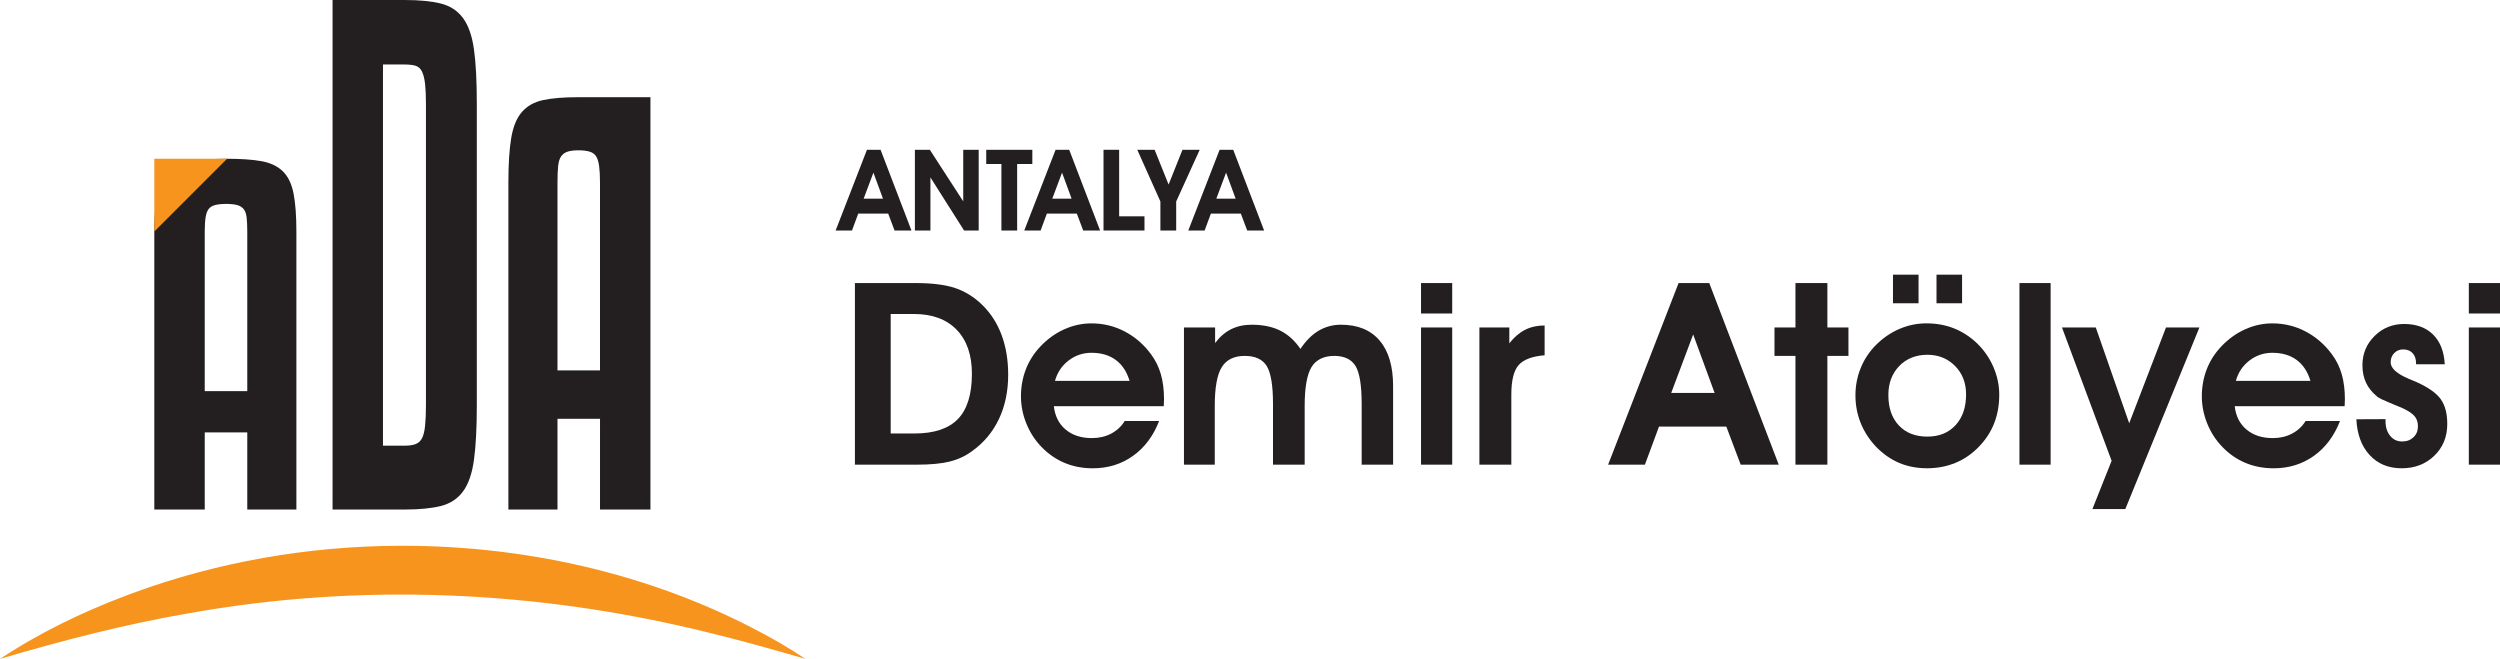
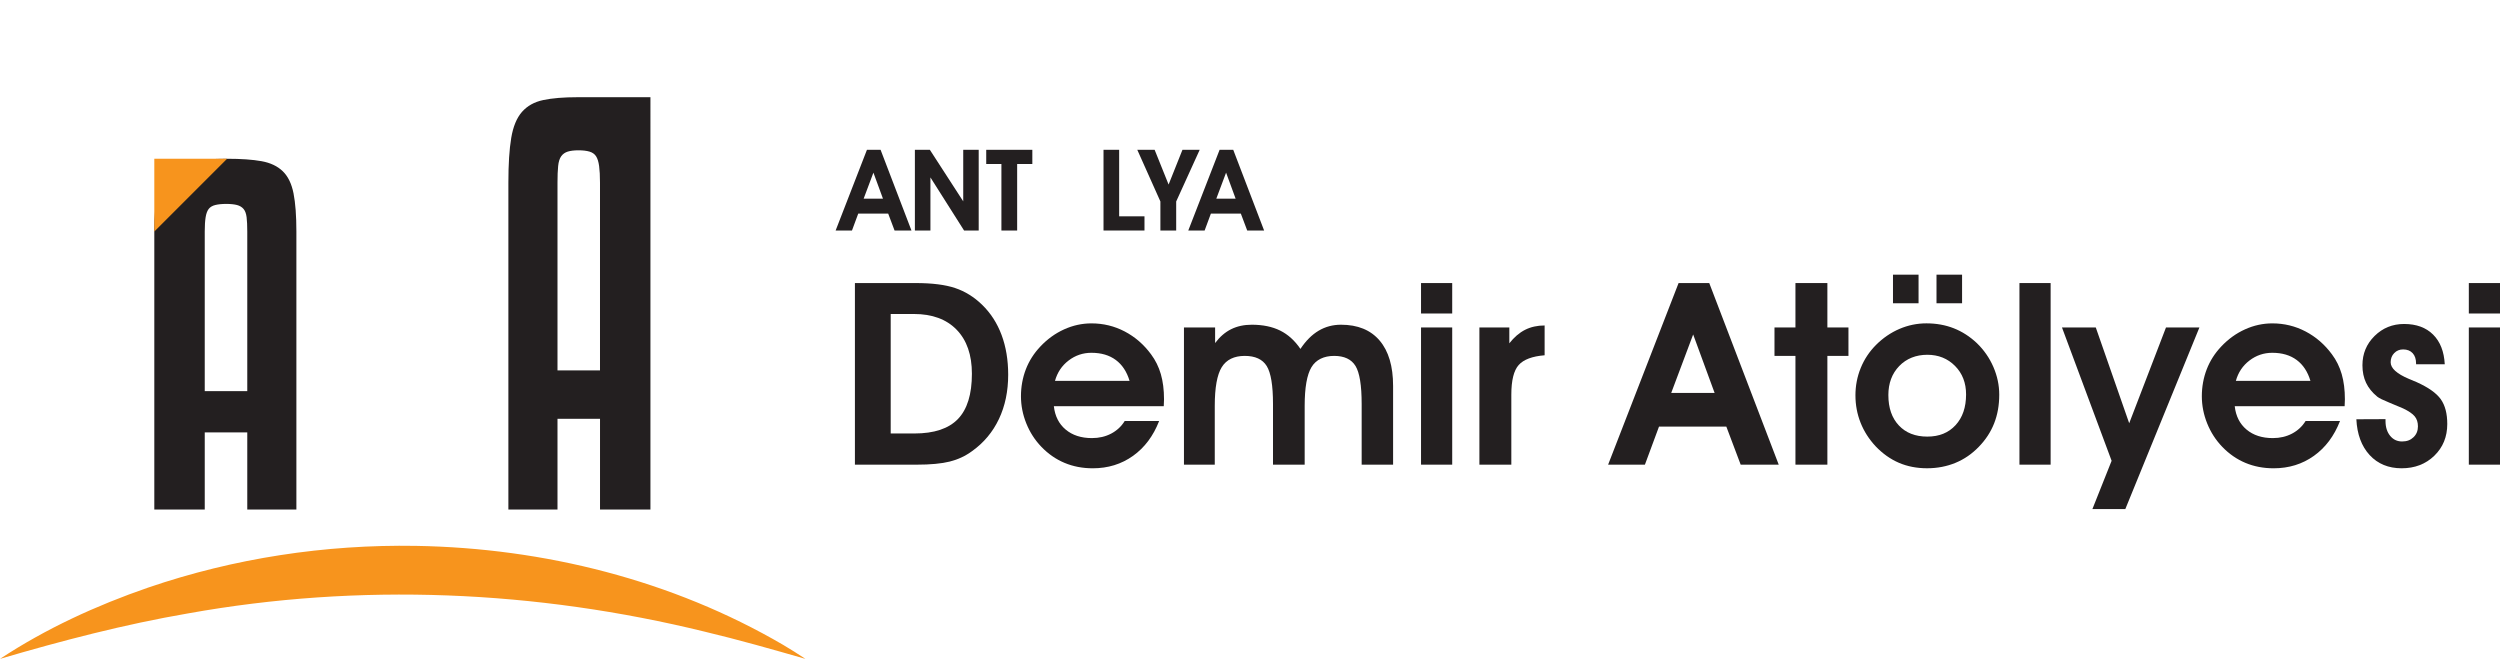
<svg xmlns="http://www.w3.org/2000/svg" id="Layer_2" viewBox="0 0 1761.73 464.3">
  <defs>
    <style>      .cls-1 {        fill: #231f20;      }      .cls-2 {        fill: #f7941d;      }    </style>
  </defs>
  <g id="Layer_1-2" data-name="Layer_1">
    <g>
      <path class="cls-1" d="M604.79,150.53l-4.41,11.91h-11.52l22.07-56.88h9.61l21.76,56.88h-11.91l-4.49-11.91h-21.09ZM622.21,139.98l-6.72-18.32-6.88,18.32h13.59Z" />
      <path class="cls-1" d="M655.65,162.44h-10.94v-56.88h10.55l23.52,36.33v-36.33h10.9v56.88h-10.31l-23.71-37.42v37.42Z" />
      <path class="cls-1" d="M727.48,105.57v10h-10.7v46.88h-11.09v-46.88h-10.7v-10h32.5Z" />
-       <path class="cls-1" d="M737.72,150.53l-4.41,11.91h-11.52l22.07-56.88h9.61l21.76,56.88h-11.91l-4.49-11.91h-21.09ZM755.14,139.98l-6.72-18.32-6.88,18.32h13.59Z" />
      <path class="cls-1" d="M806.51,162.44h-28.87v-56.88h11.02v46.88h17.85v10Z" />
      <path class="cls-1" d="M828.85,141.97v20.47h-11.13v-20.47l-16.29-36.41h12.23l9.84,24.49,9.77-24.49h12.15l-16.56,36.41Z" />
      <path class="cls-1" d="M853.3,150.53l-4.41,11.91h-11.52l22.07-56.88h9.61l21.76,56.88h-11.91l-4.49-11.91h-21.09ZM870.73,139.98l-6.72-18.32-6.88,18.32h13.59Z" />
      <path class="cls-1" d="M645.96,327.44h-43.51v-127.97h42.8c11.6,0,20.89,1.17,27.86,3.52,6.97,2.34,13.3,6.27,18.98,11.78,6.03,5.86,10.6,12.95,13.71,21.27,3.1,8.32,4.66,17.67,4.66,28.04,0,11.6-2.17,21.99-6.5,31.16-4.34,9.17-10.63,16.71-18.9,22.63-4.69,3.46-9.93,5.92-15.73,7.38-5.8,1.46-13.59,2.2-23.38,2.2ZM644.38,305.47c13.89,0,24.11-3.4,30.67-10.2,6.56-6.8,9.84-17.43,9.84-31.9,0-13.3-3.59-23.64-10.77-31.03-7.18-7.38-17.21-11.07-30.1-11.07h-16.35v84.2h16.7Z" />
-       <path class="cls-1" d="M742.64,286.22c.76,6.97,3.53,12.47,8.31,16.48,4.77,4.01,10.94,6.02,18.5,6.02,5.04,0,9.56-1.05,13.58-3.16,4.01-2.11,7.19-5.07,9.54-8.88h24.26c-4.1,10.55-10.24,18.74-18.41,24.57-8.17,5.83-17.62,8.75-28.34,8.75-7.21,0-13.84-1.27-19.91-3.82s-11.5-6.31-16.3-11.29c-4.57-4.75-8.12-10.24-10.63-16.48-2.52-6.24-3.78-12.64-3.78-19.2s1.16-13.08,3.47-19.03c2.31-5.95,5.73-11.29,10.24-16.04,4.92-5.21,10.49-9.23,16.7-12.04,6.21-2.81,12.63-4.22,19.25-4.22,8.38,0,16.2,1.9,23.47,5.71,7.26,3.81,13.45,9.17,18.54,16.08,3.1,4.16,5.41,8.82,6.9,13.97,1.49,5.16,2.24,11.07,2.24,17.75,0,.53-.03,1.33-.09,2.42-.06,1.08-.09,1.89-.09,2.42h-77.43ZM795.99,268.38c-1.93-6.45-5.17-11.35-9.71-14.72-4.54-3.37-10.27-5.05-17.18-5.05-5.98,0-11.34,1.82-16.08,5.45-4.75,3.63-7.94,8.41-9.58,14.33h52.56Z" />
+       <path class="cls-1" d="M742.64,286.22c.76,6.97,3.53,12.47,8.31,16.48,4.77,4.01,10.94,6.02,18.5,6.02,5.04,0,9.56-1.05,13.58-3.16,4.01-2.11,7.19-5.07,9.54-8.88h24.26c-4.1,10.55-10.24,18.74-18.41,24.57-8.17,5.83-17.62,8.75-28.34,8.75-7.21,0-13.84-1.27-19.91-3.82s-11.5-6.31-16.3-11.29c-4.57-4.75-8.12-10.24-10.63-16.48-2.52-6.24-3.78-12.64-3.78-19.2s1.16-13.08,3.47-19.03c2.31-5.95,5.73-11.29,10.24-16.04,4.92-5.21,10.49-9.23,16.7-12.04,6.21-2.81,12.63-4.22,19.25-4.22,8.38,0,16.2,1.9,23.47,5.71,7.26,3.81,13.45,9.17,18.54,16.08,3.1,4.16,5.41,8.82,6.9,13.97,1.49,5.16,2.24,11.07,2.24,17.75,0,.53-.03,1.33-.09,2.42-.06,1.08-.09,1.89-.09,2.42h-77.43M795.99,268.38c-1.93-6.45-5.17-11.35-9.71-14.72-4.54-3.37-10.27-5.05-17.18-5.05-5.98,0-11.34,1.82-16.08,5.45-4.75,3.63-7.94,8.41-9.58,14.33h52.56Z" />
      <path class="cls-1" d="M856.28,230.76v10.99c3.28-4.39,7.04-7.65,11.29-9.76,4.25-2.11,9.1-3.16,14.55-3.16,7.79,0,14.46,1.38,20,4.13,5.54,2.75,10.3,7.06,14.28,12.92,3.81-5.74,8.09-10.02,12.83-12.83s9.99-4.22,15.73-4.22c11.83,0,20.92,3.72,27.25,11.16,6.33,7.44,9.49,18.11,9.49,31.99v55.46h-22.15v-42.8c0-13.12-1.45-22.05-4.35-26.76-2.9-4.72-7.93-7.08-15.07-7.08s-12.76,2.65-15.95,7.95c-3.19,5.3-4.79,14.4-4.79,27.29v41.4h-22.32v-42.8c0-13.07-1.48-21.97-4.44-26.72-2.96-4.75-8.13-7.12-15.51-7.12s-12.89,2.65-16.17,7.95c-3.28,5.3-4.92,14.4-4.92,27.29v41.4h-21.71v-96.68h21.97Z" />
      <path class="cls-1" d="M1023.36,220.92h-21.97v-21.45h21.97v21.45ZM1001.39,327.44v-96.68h21.97v96.68h-21.97Z" />
      <path class="cls-1" d="M1088.49,250.36c-8.73.7-14.82,2.99-18.28,6.86-3.46,3.87-5.19,10.84-5.19,20.92v49.31h-22.5v-96.68h21.09v11.16c3.4-4.34,7.12-7.51,11.16-9.54s8.61-3.03,13.71-3.03v21.01Z" />
      <path class="cls-1" d="M1169.08,300.64l-9.93,26.81h-25.93l49.66-127.97h21.62l48.96,127.97h-26.81l-10.11-26.81h-47.46ZM1208.28,276.91l-15.12-41.22-15.47,41.22h30.59Z" />
      <path class="cls-1" d="M1265.24,327.44v-76.64h-14.77v-20.04h14.77v-31.29h22.5v31.29h14.85v20.04h-14.85v76.64h-22.5Z" />
      <path class="cls-1" d="M1307.51,278.66c0-6.8,1.24-13.26,3.74-19.38,2.49-6.12,6.11-11.56,10.85-16.3s10.34-8.6,16.44-11.21c6.09-2.61,12.42-3.91,18.98-3.91,6.97,0,13.4,1.16,19.29,3.47,5.89,2.32,11.29,5.79,16.22,10.42,5.04,4.86,8.93,10.47,11.69,16.83,2.75,6.36,4.13,12.88,4.13,19.56,0,7.38-1.2,14.12-3.6,20.21-2.4,6.09-6.01,11.6-10.81,16.52-4.8,4.98-10.28,8.75-16.44,11.29s-12.83,3.82-20.04,3.82-13.89-1.29-19.86-3.87-11.43-6.45-16.35-11.6c-4.69-5.04-8.23-10.59-10.63-16.66-2.4-6.06-3.6-12.47-3.6-19.2ZM1330.72,278.49c0,8.96,2.46,16.07,7.38,21.31,4.92,5.24,11.6,7.87,20.04,7.87s14.96-2.68,19.91-8.04c4.95-5.36,7.43-12.58,7.43-21.67,0-8.14-2.59-14.84-7.78-20.08-5.19-5.24-11.7-7.87-19.56-7.87s-14.68,2.65-19.78,7.95c-5.1,5.3-7.65,12.14-7.65,20.52ZM1333.97,213.71v-20.13h18.02v20.13h-18.02ZM1364.64,213.71v-20.13h18.02v20.13h-18.02Z" />
      <path class="cls-1" d="M1423.09,327.44v-127.97h21.97v127.97h-21.97Z" />
      <path class="cls-1" d="M1453.06,230.76h23.82l23.55,67.5,25.93-67.5h23.55l-52.21,127.97h-23.2l13.54-34.01-34.98-93.96Z" />
      <path class="cls-1" d="M1574.79,286.22c.76,6.97,3.53,12.47,8.31,16.48,4.78,4.01,10.94,6.02,18.5,6.02,5.04,0,9.57-1.05,13.58-3.16,4.01-2.11,7.19-5.07,9.54-8.88h24.26c-4.1,10.55-10.24,18.74-18.41,24.57-8.17,5.83-17.62,8.75-28.34,8.75-7.21,0-13.84-1.27-19.91-3.82s-11.5-6.31-16.3-11.29c-4.57-4.75-8.12-10.24-10.63-16.48-2.52-6.24-3.78-12.64-3.78-19.2s1.16-13.08,3.47-19.03c2.31-5.95,5.73-11.29,10.24-16.04,4.92-5.21,10.49-9.23,16.7-12.04,6.21-2.81,12.63-4.22,19.25-4.22,8.38,0,16.2,1.9,23.47,5.71,7.26,3.81,13.45,9.17,18.54,16.08,3.11,4.16,5.41,8.82,6.9,13.97,1.49,5.16,2.24,11.07,2.24,17.75,0,.53-.03,1.33-.09,2.42-.06,1.08-.09,1.89-.09,2.42h-77.43ZM1628.14,268.38c-1.93-6.45-5.17-11.35-9.71-14.72-4.54-3.37-10.27-5.05-17.18-5.05-5.98,0-11.34,1.82-16.08,5.45-4.75,3.63-7.94,8.41-9.58,14.33h52.56Z" />
      <path class="cls-1" d="M1681.05,295.36v1.32c0,4.28,1.08,7.75,3.25,10.42,2.17,2.67,4.98,4,8.44,4s5.96-1,8.04-2.99c2.08-1.99,3.12-4.54,3.12-7.65,0-2.87-.76-5.23-2.29-7.08-1.52-1.85-4.25-3.71-8.17-5.58-2.23-1-5.51-2.37-9.84-4.13-4.34-1.76-7.12-3.13-8.35-4.13-3.57-2.93-6.21-6.2-7.91-9.8-1.7-3.6-2.55-7.72-2.55-12.35,0-8.14,2.86-15.03,8.57-20.65s12.64-8.44,20.79-8.44c8.61,0,15.42,2.49,20.43,7.47,5.01,4.98,7.75,11.95,8.22,20.92h-20.21v-.53c0-3.11-.81-5.54-2.42-7.29-1.61-1.76-3.85-2.64-6.72-2.64-2.52,0-4.61.87-6.28,2.59-1.67,1.73-2.5,3.88-2.5,6.46,0,4.22,4.34,8.14,13.01,11.78,2.29.94,4.04,1.67,5.27,2.2,8.32,3.75,14,7.78,17.05,12.08,3.05,4.31,4.57,10.12,4.57,17.45,0,9.02-3.05,16.48-9.14,22.37-6.09,5.89-13.77,8.83-23.03,8.83s-16.83-3.11-22.54-9.32c-5.71-6.21-8.83-14.62-9.36-25.22l20.57-.09Z" />
      <path class="cls-1" d="M1761.73,220.92h-21.97v-21.45h21.97v21.45ZM1739.76,327.44v-96.68h21.97v96.68h-21.97Z" />
    </g>
    <g>
      <path class="cls-2" d="M0,464.3c32.33-21.31,67.79-37.6,104.37-50.22,60.55-20.73,124.83-30.48,188.8-29.41,90.08,1.52,180.71,24.18,258.72,69.77,5.12,3.07,10.72,6.5,15.68,9.86-23.4-6.73-47.05-13.47-70.68-19.1-119.2-29.29-243.44-34.66-364.36-12.94-44.81,7.71-88.89,19.22-132.54,32.04h0Z" />
-       <path class="cls-1" d="M336.01,285.44c0,16.06-.67,28.94-2.01,38.63-1.34,9.7-3.92,17.12-7.72,22.27-3.81,5.16-9.01,8.57-15.6,10.23-6.6,1.67-15.14,2.5-25.65,2.5h-50.68V0h50.68c10.51,0,19.05.84,25.65,2.5,6.59,1.67,11.79,5.08,15.6,10.23,3.81,5.16,6.38,12.5,7.72,22.04,1.34,9.55,2.01,22.35,2.01,38.41v212.26ZM300.16,73.18c0-5.75-.21-10.45-.62-14.09-.42-3.64-1.13-6.51-2.16-8.64-1.03-2.12-2.53-3.48-4.48-4.09-1.96-.6-4.59-.91-7.88-.91h-15.14v268.62h15.14c3.29,0,5.92-.38,7.88-1.14,1.96-.75,3.45-2.12,4.48-4.09,1.03-1.97,1.75-4.84,2.16-8.64.41-3.79.62-8.71.62-14.77V73.18Z" />
      <path class="cls-1" d="M407.08,68.5c-9.89,0-17.98.67-24.26,2-6.29,1.33-11.28,4.12-14.99,8.35-3.71,4.24-6.23,10.35-7.57,18.34-1.34,7.99-2.01,18.52-2.01,31.6v230.28h34.61v-63.93h29.97v63.93h35.53V68.5h-51.29ZM422.83,261.01h-29.97v-132.21c0-4.84.15-8.77.46-11.8.31-3.03,1.03-5.32,2.16-6.9,1.13-1.57,2.67-2.66,4.63-3.27,1.96-.6,4.48-.91,7.57-.91s5.66.31,7.72.91c2.06.61,3.6,1.7,4.63,3.27,1.03,1.58,1.75,3.88,2.16,6.9.41,3.03.62,6.96.62,11.8v132.21Z" />
      <path class="cls-1" d="M108.74,359.07v-195.9c0-11.12.72-20.03,2.16-26.73,1.44-6.69,4.07-11.84,7.88-15.45,3.81-3.6,9.07-6.03,15.76-7.26,6.7-1.24,15.19-1.85,25.49-1.85,9.89,0,17.98.57,24.26,1.7,6.29,1.13,11.28,3.51,14.99,7.11,3.71,3.61,6.23,8.81,7.57,15.6,1.34,6.8,2.01,15.76,2.01,26.88v195.9h-34.61v-54.38s-29.97,0-29.97,0v54.38h-35.53ZM151.69,144.47c-2.06.52-3.6,1.44-4.63,2.78-1.03,1.34-1.75,3.3-2.16,5.87-.41,2.58-.62,5.92-.62,10.04v112.48s29.97,0,29.97,0v-112.48c0-4.12-.15-7.46-.46-10.04-.31-2.57-1.03-4.53-2.16-5.87-1.13-1.34-2.67-2.26-4.63-2.78-1.96-.51-4.48-.77-7.57-.77-3.09,0-5.66.26-7.72.77Z" />
      <polygon class="cls-2" points="160.04 111.87 108.74 111.87 108.74 163.17 160.04 111.87" />
    </g>
  </g>
</svg>